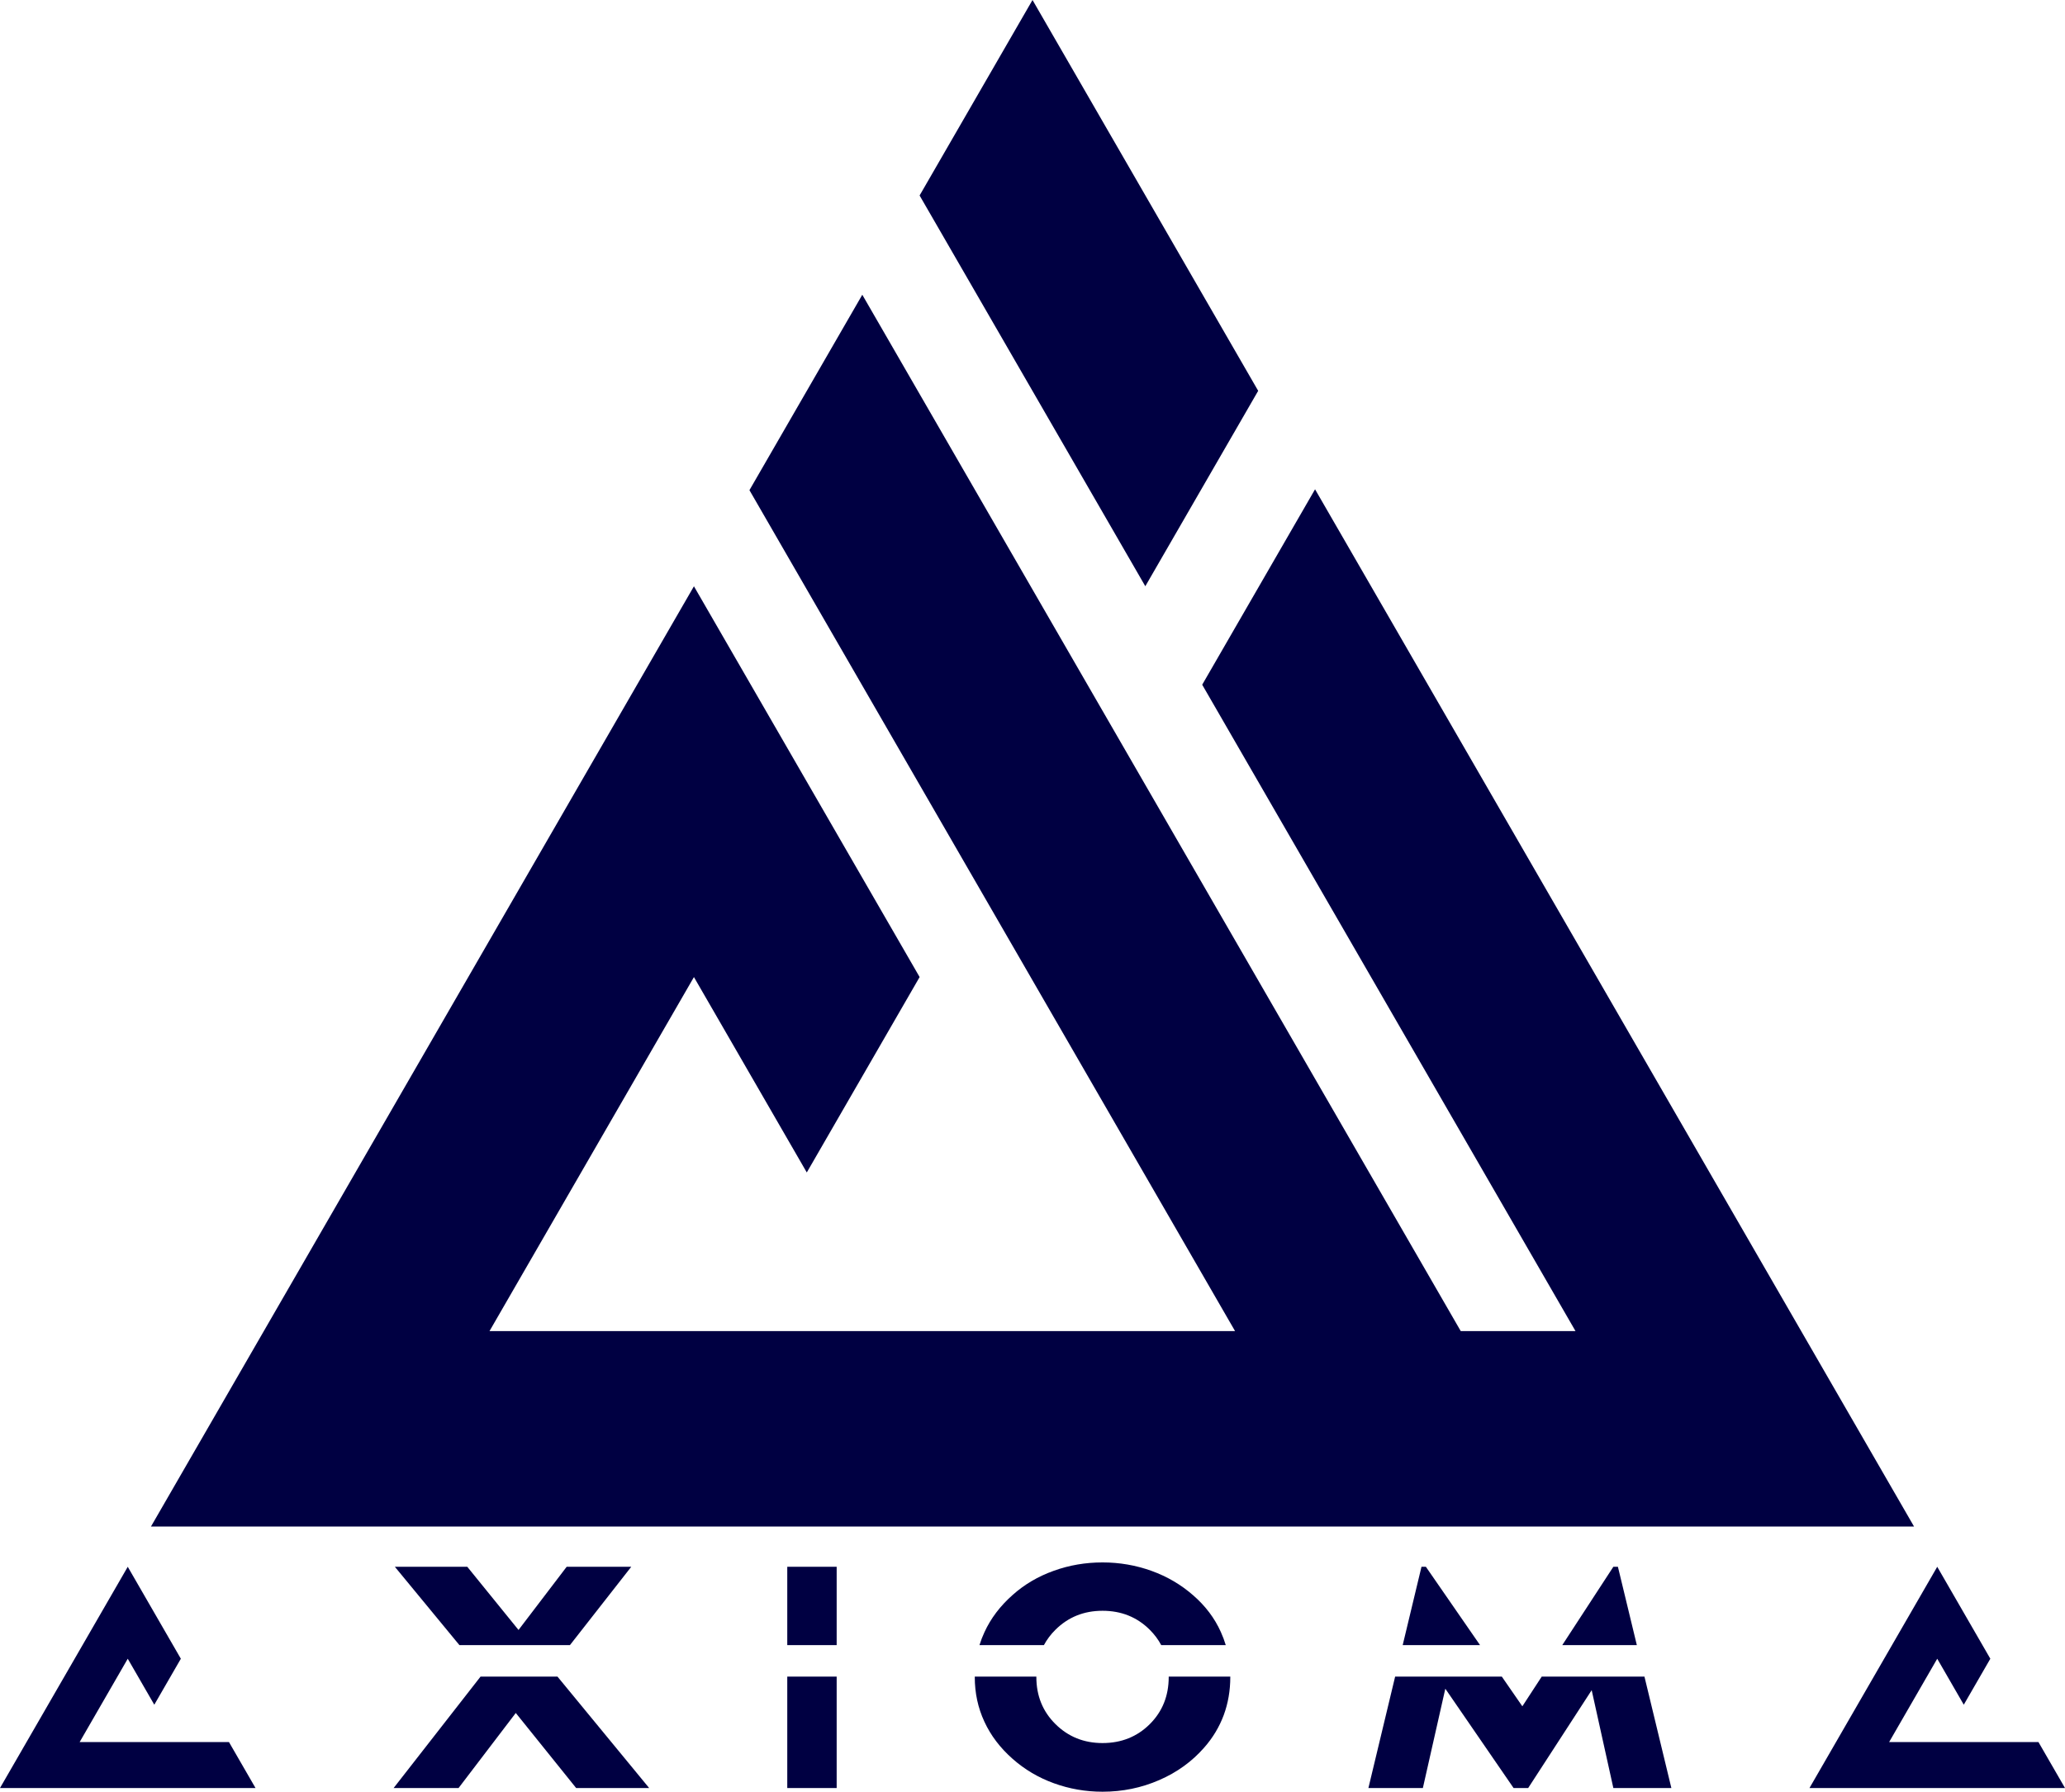
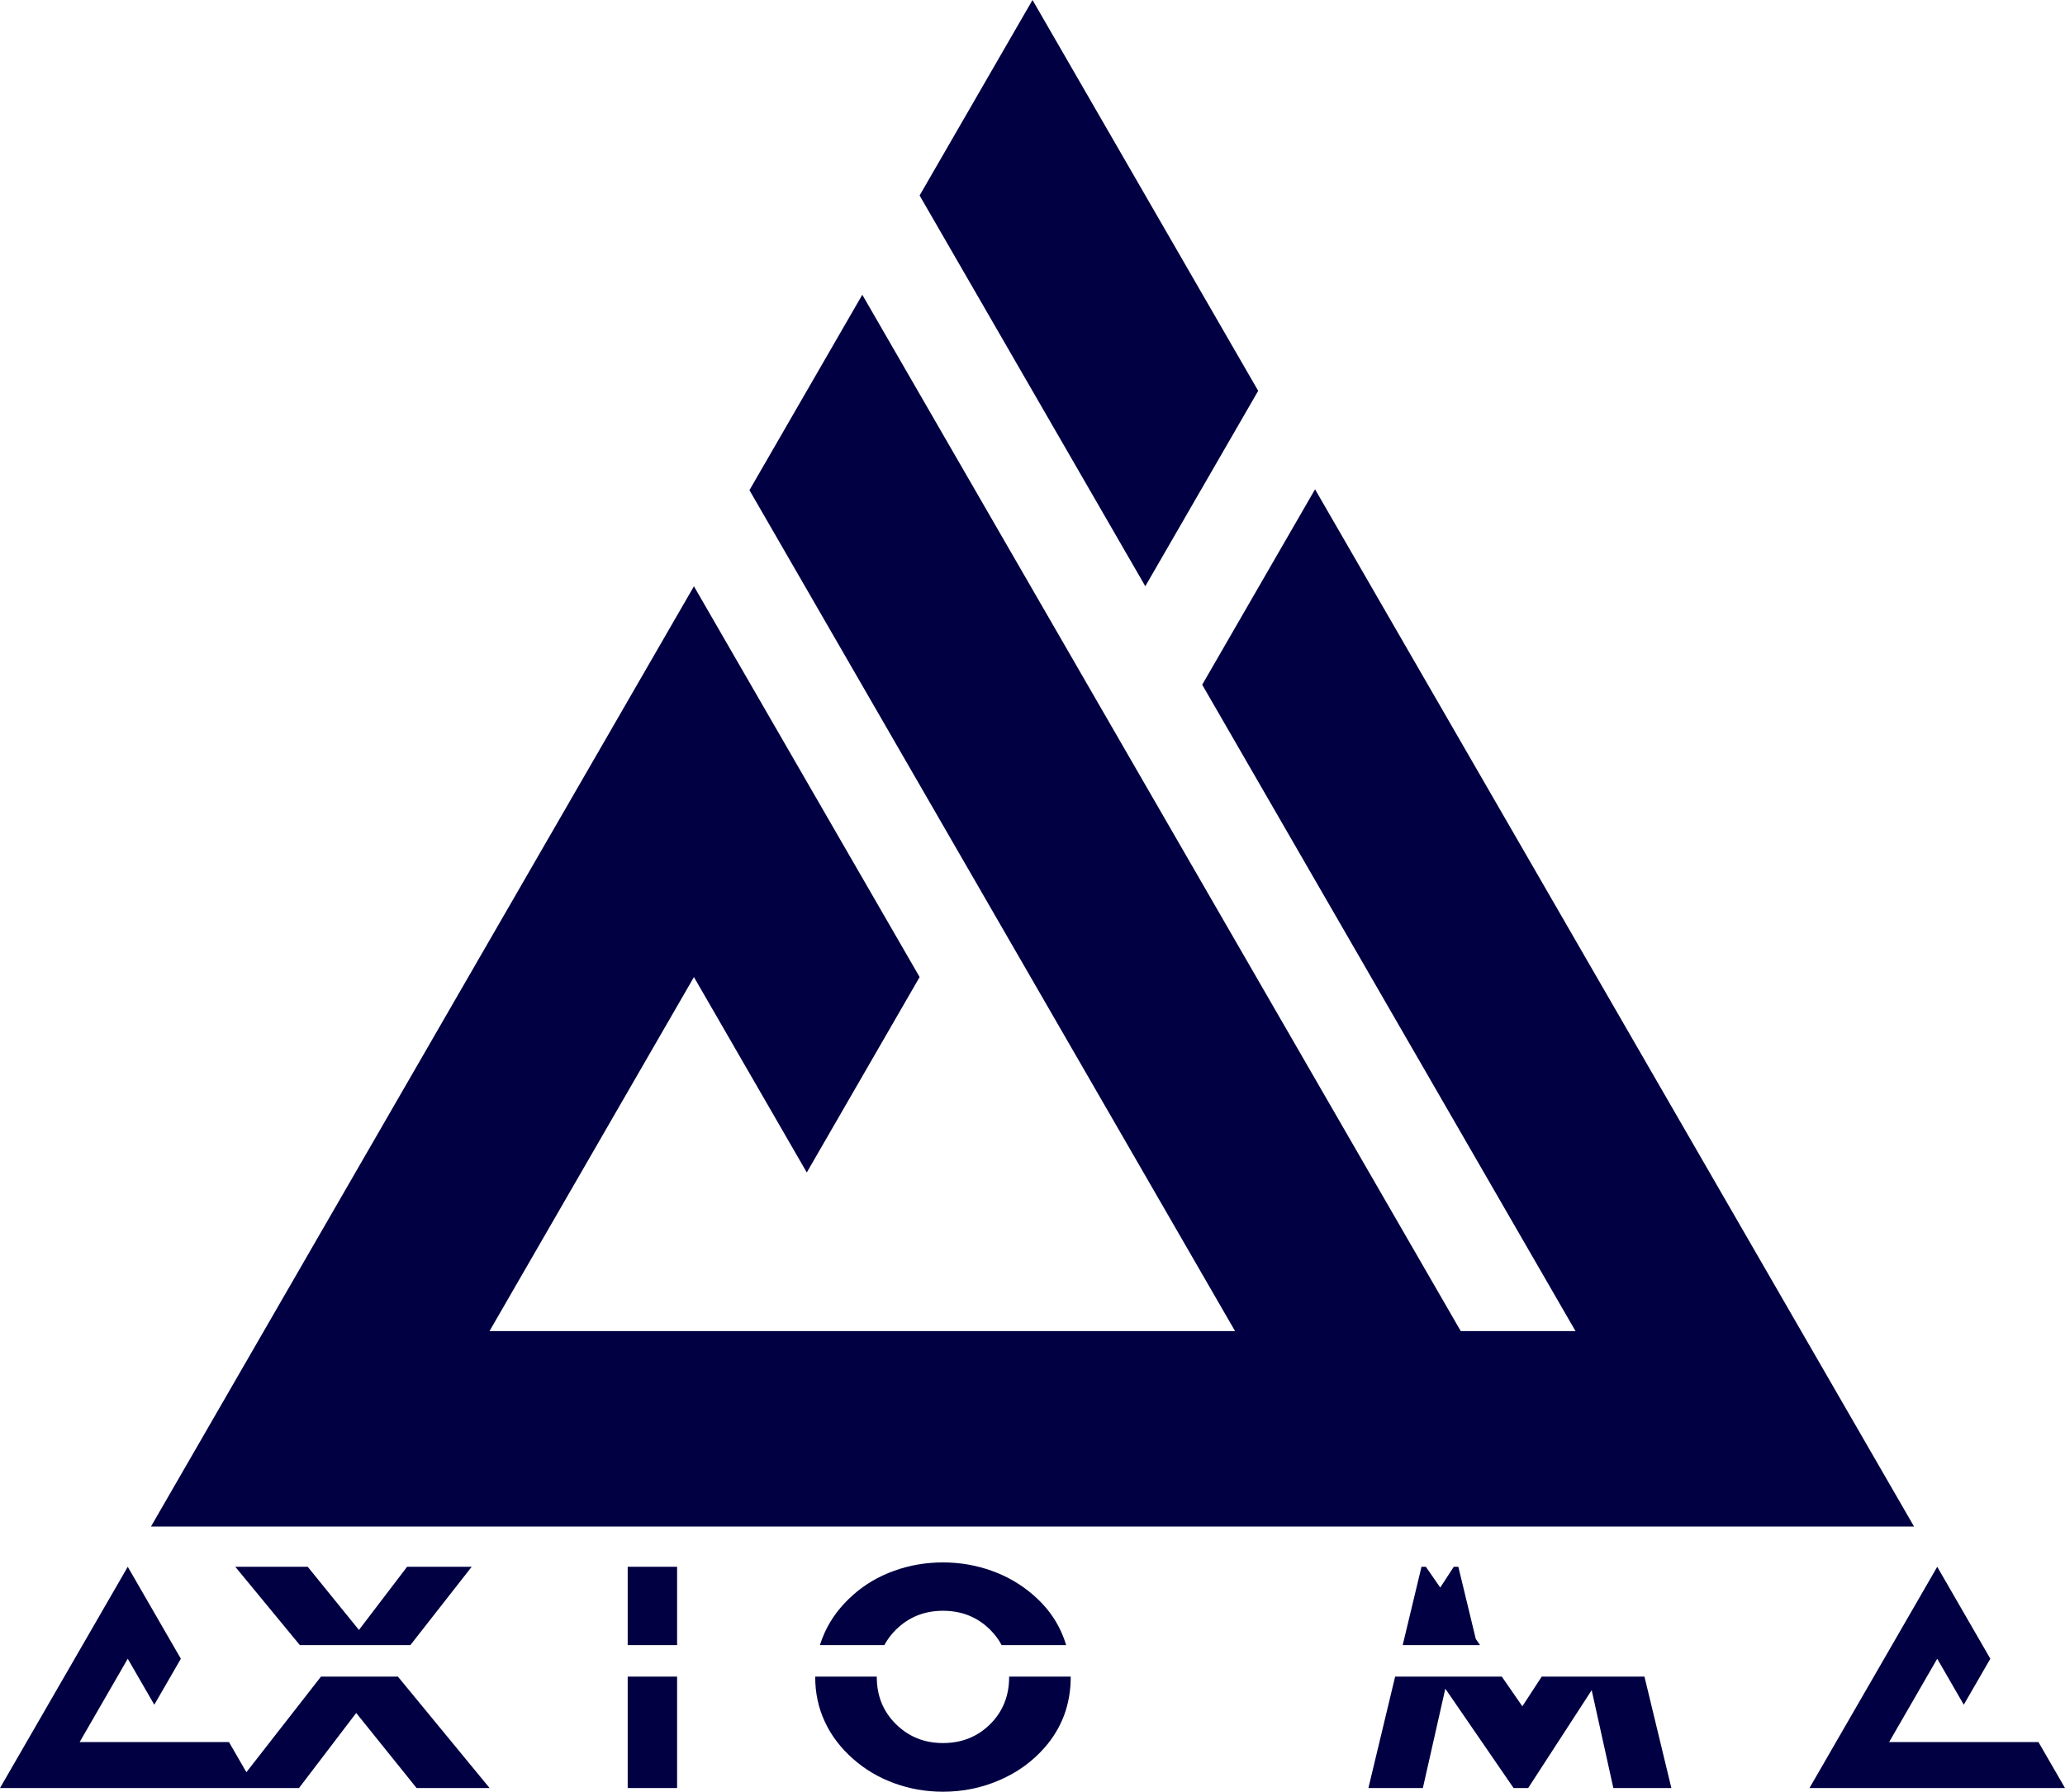
<svg xmlns="http://www.w3.org/2000/svg" xml:space="preserve" width="81.793mm" height="70.985mm" version="1.1" style="shape-rendering:geometricPrecision; text-rendering:geometricPrecision; image-rendering:optimizeQuality; fill-rule:evenodd; clip-rule:evenodd" viewBox="0 0 9471 8219.48">
  <defs>
    <style type="text/css">
   
    .fil0 {fill:#000042;fill-rule:nonzero}
   
  </style>
  </defs>
  <g id="Слой_x0020_1">
-     <path class="fil0" d="M8778.59 7002.87c-2695.36,0 -5390.77,0 -8086.13,0l2490.24 -4313.32 1035.1 1792.68 -517.53 896.48 -517.57 -896.4 -937.66 1624.16 3419.55 0 -2227.3 -3857.84 517.57 -896.48 2744.83 4754.33 526.31 0c-570.62,-988.47 -1141.37,-1976.9 -1712.17,-2965.38l517.57 -896.48 2747.19 4758.26zm-479.5 1199.67l585.92 -1014.9 243.53 421.82 -121.79 210.94 -74.48 -129.04 -47.27 -81.9 -220.55 382.19 684.76 0 121.79 210.89 -1171.92 0zm-8299.08 0l585.92 -1014.9 243.53 421.82 -121.79 210.94 -74.48 -129.04 -47.27 -81.9 -220.55 382.19 684.76 0 121.79 210.89 -1171.92 0zm5252.89 -5513.17l-1035.19 -1792.63 517.84 -896.75 1035.05 1792.9 -517.7 896.48zm1023.22 5513.17l122.61 -511.19 489.21 0 94.24 136.32 88.89 -136.32 471.09 0 123.46 511.19 -266.09 0 -99.36 -448.9 -291.25 448.9 -66.99 0 -313.07 -455.62 -102.95 455.62 -249.8 0zm157.26 -655.61l86.18 -359.29 20.16 0 248.38 359.29 -354.73 0zm731.87 0l234.28 -359.29 20.97 0 86.77 359.29 -342.03 0zm-2694.5 146.62l0.01 -2.19 282.43 0 -0.01 2.19c0,85.8 29.21,157.87 87.65,215.77 58.43,57.9 130.38,86.96 215.87,86.96 86.03,0 158.25,-28.82 216.43,-86.48 58.16,-57.9 87.11,-129.99 87.11,-216.24l-0.01 -2.19 282.44 0 0.01 2.19c0,61.84 -10.02,119.98 -30.04,174.38 -20.3,54.41 -50.05,104.17 -89.82,149.27 -56,63.94 -124.71,113.71 -206.41,149.05 -81.7,35.57 -168.27,53.24 -259.71,53.24 -77.64,0 -152.03,-13.03 -223.18,-38.84 -71.14,-25.81 -134.19,-63.25 -189.1,-111.83 -57.09,-50.22 -100.36,-107.19 -129.58,-170.65 -29.49,-63.25 -44.09,-131.6 -44.09,-204.62zm21.54 -146.62c6.17,-19.99 13.7,-39.55 22.56,-58.69 29.23,-63.93 72.5,-120.9 129.58,-171.36 53.83,-48.12 116.59,-85.1 188.02,-110.66 71.14,-25.81 146.07,-38.6 224.25,-38.6 78.18,0 153.12,13.03 224.82,38.84 71.68,25.81 135.26,63.25 190.71,111.83 56.01,48.6 98.48,104.63 127.15,168.57 8.87,19.53 16.37,39.57 22.51,60.08l-296.03 0c-13.56,-25.51 -31.12,-49.05 -52.73,-70.55 -58.17,-57.9 -130.39,-86.95 -216.43,-86.95 -85.49,0 -157.44,29.05 -215.87,86.95 -21.7,21.5 -39.37,45.04 -53.01,70.55l-295.54 0zm-881.56 655.61l0 -511.19 226.58 0 0 511.19 -226.58 0zm0 -655.61l0 -359.29 226.58 0 0 359.29 -226.58 0zm-1805.37 655.61l398.72 -511.19 352.66 0 420.56 511.19 -334.85 0 -276.88 -344.27 -262.38 344.27 -297.82 0zm301.71 -655.61l-296.07 -359.29 332.15 0 235.02 289.8 220.81 -289.8 296.21 0 -281.19 359.29 -506.94 0z" />
+     <path class="fil0" d="M8778.59 7002.87c-2695.36,0 -5390.77,0 -8086.13,0l2490.24 -4313.32 1035.1 1792.68 -517.53 896.48 -517.57 -896.4 -937.66 1624.16 3419.55 0 -2227.3 -3857.84 517.57 -896.48 2744.83 4754.33 526.31 0c-570.62,-988.47 -1141.37,-1976.9 -1712.17,-2965.38l517.57 -896.48 2747.19 4758.26zm-479.5 1199.67l585.92 -1014.9 243.53 421.82 -121.79 210.94 -74.48 -129.04 -47.27 -81.9 -220.55 382.19 684.76 0 121.79 210.89 -1171.92 0zm-8299.08 0l585.92 -1014.9 243.53 421.82 -121.79 210.94 -74.48 -129.04 -47.27 -81.9 -220.55 382.19 684.76 0 121.79 210.89 -1171.92 0zm5252.89 -5513.17l-1035.19 -1792.63 517.84 -896.75 1035.05 1792.9 -517.7 896.48zm1023.22 5513.17l122.61 -511.19 489.21 0 94.24 136.32 88.89 -136.32 471.09 0 123.46 511.19 -266.09 0 -99.36 -448.9 -291.25 448.9 -66.99 0 -313.07 -455.62 -102.95 455.62 -249.8 0zm157.26 -655.61l86.18 -359.29 20.16 0 248.38 359.29 -354.73 0zl234.28 -359.29 20.97 0 86.77 359.29 -342.03 0zm-2694.5 146.62l0.01 -2.19 282.43 0 -0.01 2.19c0,85.8 29.21,157.87 87.65,215.77 58.43,57.9 130.38,86.96 215.87,86.96 86.03,0 158.25,-28.82 216.43,-86.48 58.16,-57.9 87.11,-129.99 87.11,-216.24l-0.01 -2.19 282.44 0 0.01 2.19c0,61.84 -10.02,119.98 -30.04,174.38 -20.3,54.41 -50.05,104.17 -89.82,149.27 -56,63.94 -124.71,113.71 -206.41,149.05 -81.7,35.57 -168.27,53.24 -259.71,53.24 -77.64,0 -152.03,-13.03 -223.18,-38.84 -71.14,-25.81 -134.19,-63.25 -189.1,-111.83 -57.09,-50.22 -100.36,-107.19 -129.58,-170.65 -29.49,-63.25 -44.09,-131.6 -44.09,-204.62zm21.54 -146.62c6.17,-19.99 13.7,-39.55 22.56,-58.69 29.23,-63.93 72.5,-120.9 129.58,-171.36 53.83,-48.12 116.59,-85.1 188.02,-110.66 71.14,-25.81 146.07,-38.6 224.25,-38.6 78.18,0 153.12,13.03 224.82,38.84 71.68,25.81 135.26,63.25 190.71,111.83 56.01,48.6 98.48,104.63 127.15,168.57 8.87,19.53 16.37,39.57 22.51,60.08l-296.03 0c-13.56,-25.51 -31.12,-49.05 -52.73,-70.55 -58.17,-57.9 -130.39,-86.95 -216.43,-86.95 -85.49,0 -157.44,29.05 -215.87,86.95 -21.7,21.5 -39.37,45.04 -53.01,70.55l-295.54 0zm-881.56 655.61l0 -511.19 226.58 0 0 511.19 -226.58 0zm0 -655.61l0 -359.29 226.58 0 0 359.29 -226.58 0zm-1805.37 655.61l398.72 -511.19 352.66 0 420.56 511.19 -334.85 0 -276.88 -344.27 -262.38 344.27 -297.82 0zm301.71 -655.61l-296.07 -359.29 332.15 0 235.02 289.8 220.81 -289.8 296.21 0 -281.19 359.29 -506.94 0z" />
  </g>
</svg>